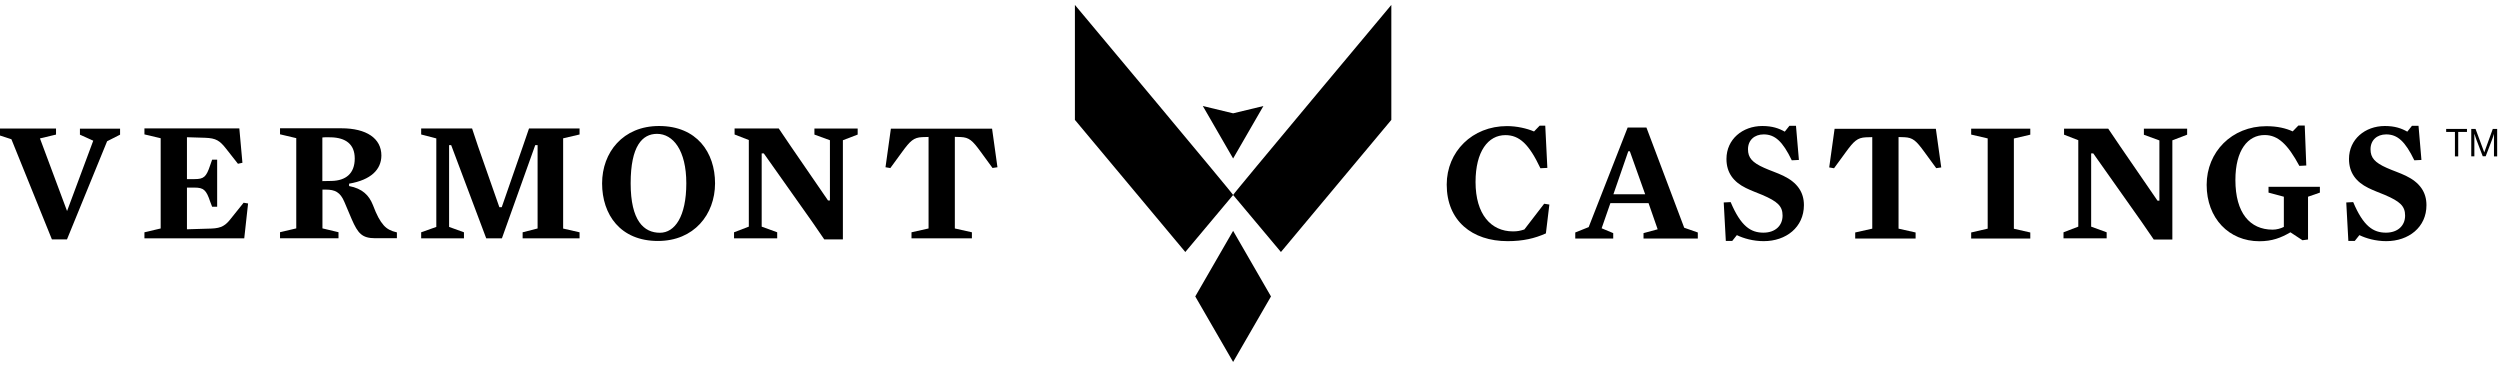
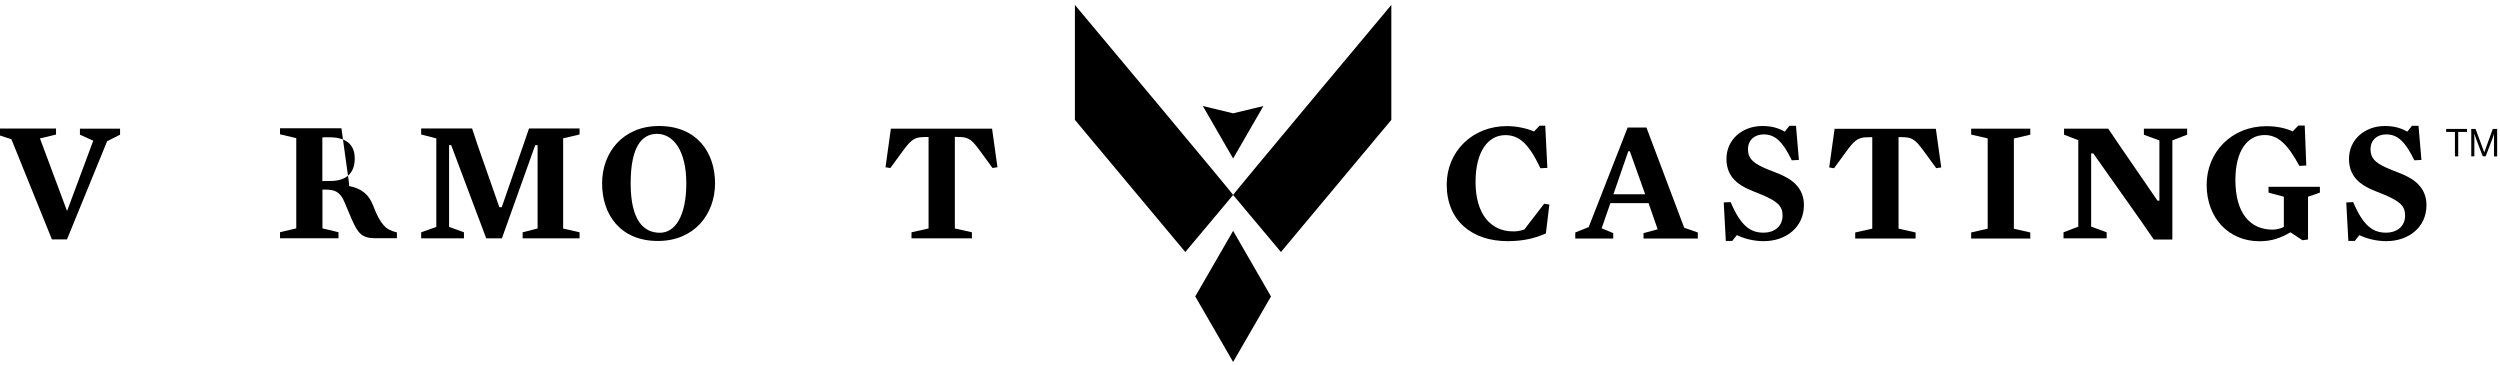
<svg xmlns="http://www.w3.org/2000/svg" enable-background="new 0 0 274 40" viewBox="0 0 274 40">
  <path d="m269.06 17.14v-2.68h-.96v-.33h2.28v.33h-.96v2.68z" />
  <path d="m270.85 17.14v-3.01h.47l.95 2.56h.01l.93-2.56h.48v3.01h-.35v-2.44h-.01c-.04.16-.11.35-.18.55l-.72 1.88h-.32l-.72-1.88c-.07-.2-.12-.33-.19-.57h-.01v2.45h-.34z" />
  <path d="m135.15 25.3-4.15 7.19 4.15 7.18 4.15-7.18z" />
  <path d="m140.39 27.62c4.74-5.68 10.36-12.4 12.1-14.48v-12.6s-17.44 20.83-17.34 20.83z" />
  <path d="m135.15 12.42-3.32-.8 3.32 5.75 3.32-5.75z" />
  <path d="m129.91 27.62c-4.74-5.68-10.36-12.4-12.1-14.48v-12.6s17.44 20.83 17.34 20.83z" />
  <path d="m169.43 25.58c-1.23.55-2.5.85-4.2.85-3.89 0-6.67-2.23-6.67-6.2 0-3.61 2.8-6.41 6.6-6.41 1.08 0 2.17.25 2.97.59l.62-.64h.61l.23 4.63-.76.04c-1.25-2.65-2.31-3.63-3.84-3.63-1.89 0-3.27 1.78-3.27 5.14 0 3.55 1.7 5.41 4.1 5.41.49 0 .79-.06 1.25-.21l2.17-2.82.57.09z" />
  <path d="m186.08 25.48v.66h-5.95v-.59l1.55-.42-1-2.87h-4.18l-.96 2.76 1.27.53v.59h-4.16v-.66l1.47-.59 4.27-10.91h2.06l4.14 10.98zm-7.45-8.9h-.17l-1.63 4.71h3.48z" />
  <path d="m193.31 26.43c-1.17 0-2.21-.3-2.95-.66l-.51.64h-.7l-.23-4.22.76-.04c1.12 2.66 2.21 3.35 3.59 3.35 1.3 0 2.1-.77 2.1-1.87 0-1.04-.55-1.55-2.23-2.27-.61-.25-1.21-.47-1.8-.76-1.34-.66-2.12-1.66-2.12-3.18 0-2.15 1.76-3.61 3.93-3.61 1.1 0 1.83.26 2.46.62l.51-.64h.72l.32 3.74-.78.04c-1-2.08-1.85-2.84-3.08-2.84-1.02 0-1.72.64-1.72 1.63 0 .93.47 1.46 1.78 2.04.66.3 1.4.53 2.1.87 1.53.74 2.25 1.8 2.25 3.21 0 2.43-1.96 3.95-4.4 3.95z" />
  <path d="m212.21 18.43-1.3-1.78c-.91-1.25-1.27-1.57-2.19-1.61l-.64-.02v10.04l1.87.42v.66h-6.62v-.66l1.87-.42v-10.03l-.7.02c-.93.04-1.32.42-2.19 1.61l-1.3 1.78-.53-.09.59-4.23h11.1l.59 4.23z" />
  <path d="m222.52 25.48v.66h-6.48v-.66l1.81-.42v-9.89l-1.81-.42v-.65h6.48v.66l-1.8.42v9.89z" />
  <path d="m227.79 15.37-1.57-.61v-.66h4.84l1.32 1.95 4.08 5.94h.21v-6.6l-1.7-.62v-.67h4.74v.66l-1.62.62v10.87h-2.04l-1.34-1.95-5.29-7.49h-.23v8.03l1.7.62v.66h-4.73v-.66l1.62-.62v-9.47z" />
  <path d="m252.01 18.18c-1.27-2.36-2.34-3.38-3.8-3.38-1.83 0-3.21 1.63-3.21 4.93 0 3.61 1.59 5.44 4.08 5.44.45 0 .89-.13 1.23-.3v-3.31l-1.68-.45v-.64h5.63v.64l-1.3.45v4.69l-.61.08-1.32-.87c-1.04.61-2.02.98-3.4.98-3.33 0-5.78-2.51-5.78-6.18 0-3.61 2.76-6.43 6.54-6.43 1.21 0 2.15.23 2.89.57l.62-.64h.7l.17 4.38z" />
  <path d="m261.54 26.43c-1.17 0-2.21-.3-2.95-.66l-.51.64h-.7l-.23-4.22.76-.04c1.12 2.66 2.21 3.35 3.59 3.35 1.3 0 2.1-.77 2.1-1.87 0-1.04-.55-1.55-2.23-2.27-.61-.25-1.21-.47-1.8-.76-1.34-.66-2.12-1.66-2.12-3.18 0-2.15 1.76-3.61 3.93-3.61 1.1 0 1.83.26 2.46.62l.51-.64h.72l.32 3.74-.78.04c-1-2.08-1.85-2.84-3.08-2.84-1.02 0-1.72.64-1.72 1.63 0 .93.47 1.46 1.78 2.04.66.3 1.4.53 2.1.87 1.53.74 2.25 1.8 2.25 3.21.01 2.43-1.96 3.95-4.4 3.95z" />
  <path d="m7.34 26.24h-1.65l-4.44-10.98-1.57-.51v-.66h6.46v.66l-1.76.42 2.97 7.96 2.87-7.71-1.46-.66v-.66h4.4v.66l-1.42.72z" />
-   <path d="m26.57 17.84-.49.11-1.29-1.64c-.7-.89-1.1-1.17-2.32-1.21l-1.98-.06v4.59h.83c1.02 0 1.29-.23 1.72-1.53l.21-.6h.55v5.16h-.55l-.21-.55c-.43-1.29-.72-1.55-1.72-1.55h-.83v4.57l2.68-.08c1.13-.04 1.57-.36 2.15-1.11l1.38-1.72.49.08-.42 3.82h-10.94v-.66l1.78-.42v-9.89l-1.78-.42v-.66h10.4z" />
-   <path d="m38.26 20.13v.26c1.47.28 2.19 1.02 2.61 2.08.43 1.13.76 1.74 1.19 2.23.36.4.79.62 1.44.77v.64h-2.36c-1.47 0-1.91-.53-2.59-2.08l-.81-1.91c-.45-1.06-1.02-1.34-2.04-1.34h-.36v4.25l1.76.42v.66h-6.41v-.66l1.78-.42v-9.89l-1.78-.42v-.66h6.73c2.74 0 4.38 1.1 4.38 2.99-.01 1.53-1.14 2.67-3.54 3.08zm-1.95-5.08c-.19 0-.85-.02-.98.02v4.78l1.04-.02c1.51-.04 2.51-.79 2.51-2.46 0-1.59-1.02-2.27-2.57-2.32z" />
+   <path d="m38.26 20.13v.26c1.47.28 2.19 1.02 2.61 2.08.43 1.13.76 1.74 1.19 2.23.36.4.79.62 1.44.77v.64h-2.36c-1.47 0-1.91-.53-2.59-2.08l-.81-1.91c-.45-1.06-1.02-1.34-2.04-1.34h-.36v4.25l1.76.42v.66h-6.41v-.66l1.78-.42v-9.89l-1.78-.42v-.66h6.73zm-1.95-5.08c-.19 0-.85-.02-.98.02v4.78l1.04-.02c1.51-.04 2.51-.79 2.51-2.46 0-1.59-1.02-2.27-2.57-2.32z" />
  <path d="m63.52 25.46v.66h-6.24v-.66l1.64-.42v-9.13h-.26l-3.65 10.21h-1.72l-3.84-10.21h-.23v8.96l1.63.59v.66h-4.69v-.66l1.66-.59v-9.7l-1.66-.43v-.66h5.58l.66 1.98 2.33 6.65h.26l2.31-6.65.68-1.98h5.54v.66l-1.8.42v9.89z" />
  <path d="m72.11 26.41c-4.12 0-6.12-2.89-6.12-6.31 0-3.4 2.29-6.29 6.24-6.29 4.14 0 6.14 2.89 6.14 6.29-.01 3.42-2.31 6.31-6.26 6.31zm-.1-11.74c-1.62 0-2.89 1.34-2.89 5.42 0 4.1 1.44 5.42 3.21 5.42 1.63 0 2.89-1.78 2.89-5.42 0-3.62-1.45-5.42-3.21-5.42z" />
-   <path d="m82.08 15.35-1.57-.61v-.66h4.84l1.32 1.95 4.08 5.94h.21v-6.6l-1.7-.62v-.66h4.74v.66l-1.62.62v10.87h-2.04l-1.34-1.95-5.29-7.48h-.23v8.03l1.7.62v.66h-4.73v-.66l1.62-.62v-9.49z" />
  <path d="m108.78 18.41-1.3-1.78c-.91-1.25-1.27-1.57-2.19-1.61l-.64-.02v10.04l1.87.42v.66h-6.62v-.66l1.87-.42v-10.03l-.7.02c-.93.04-1.32.42-2.19 1.61l-1.3 1.78-.53-.09.59-4.23h11.09l.59 4.23z" />
</svg>